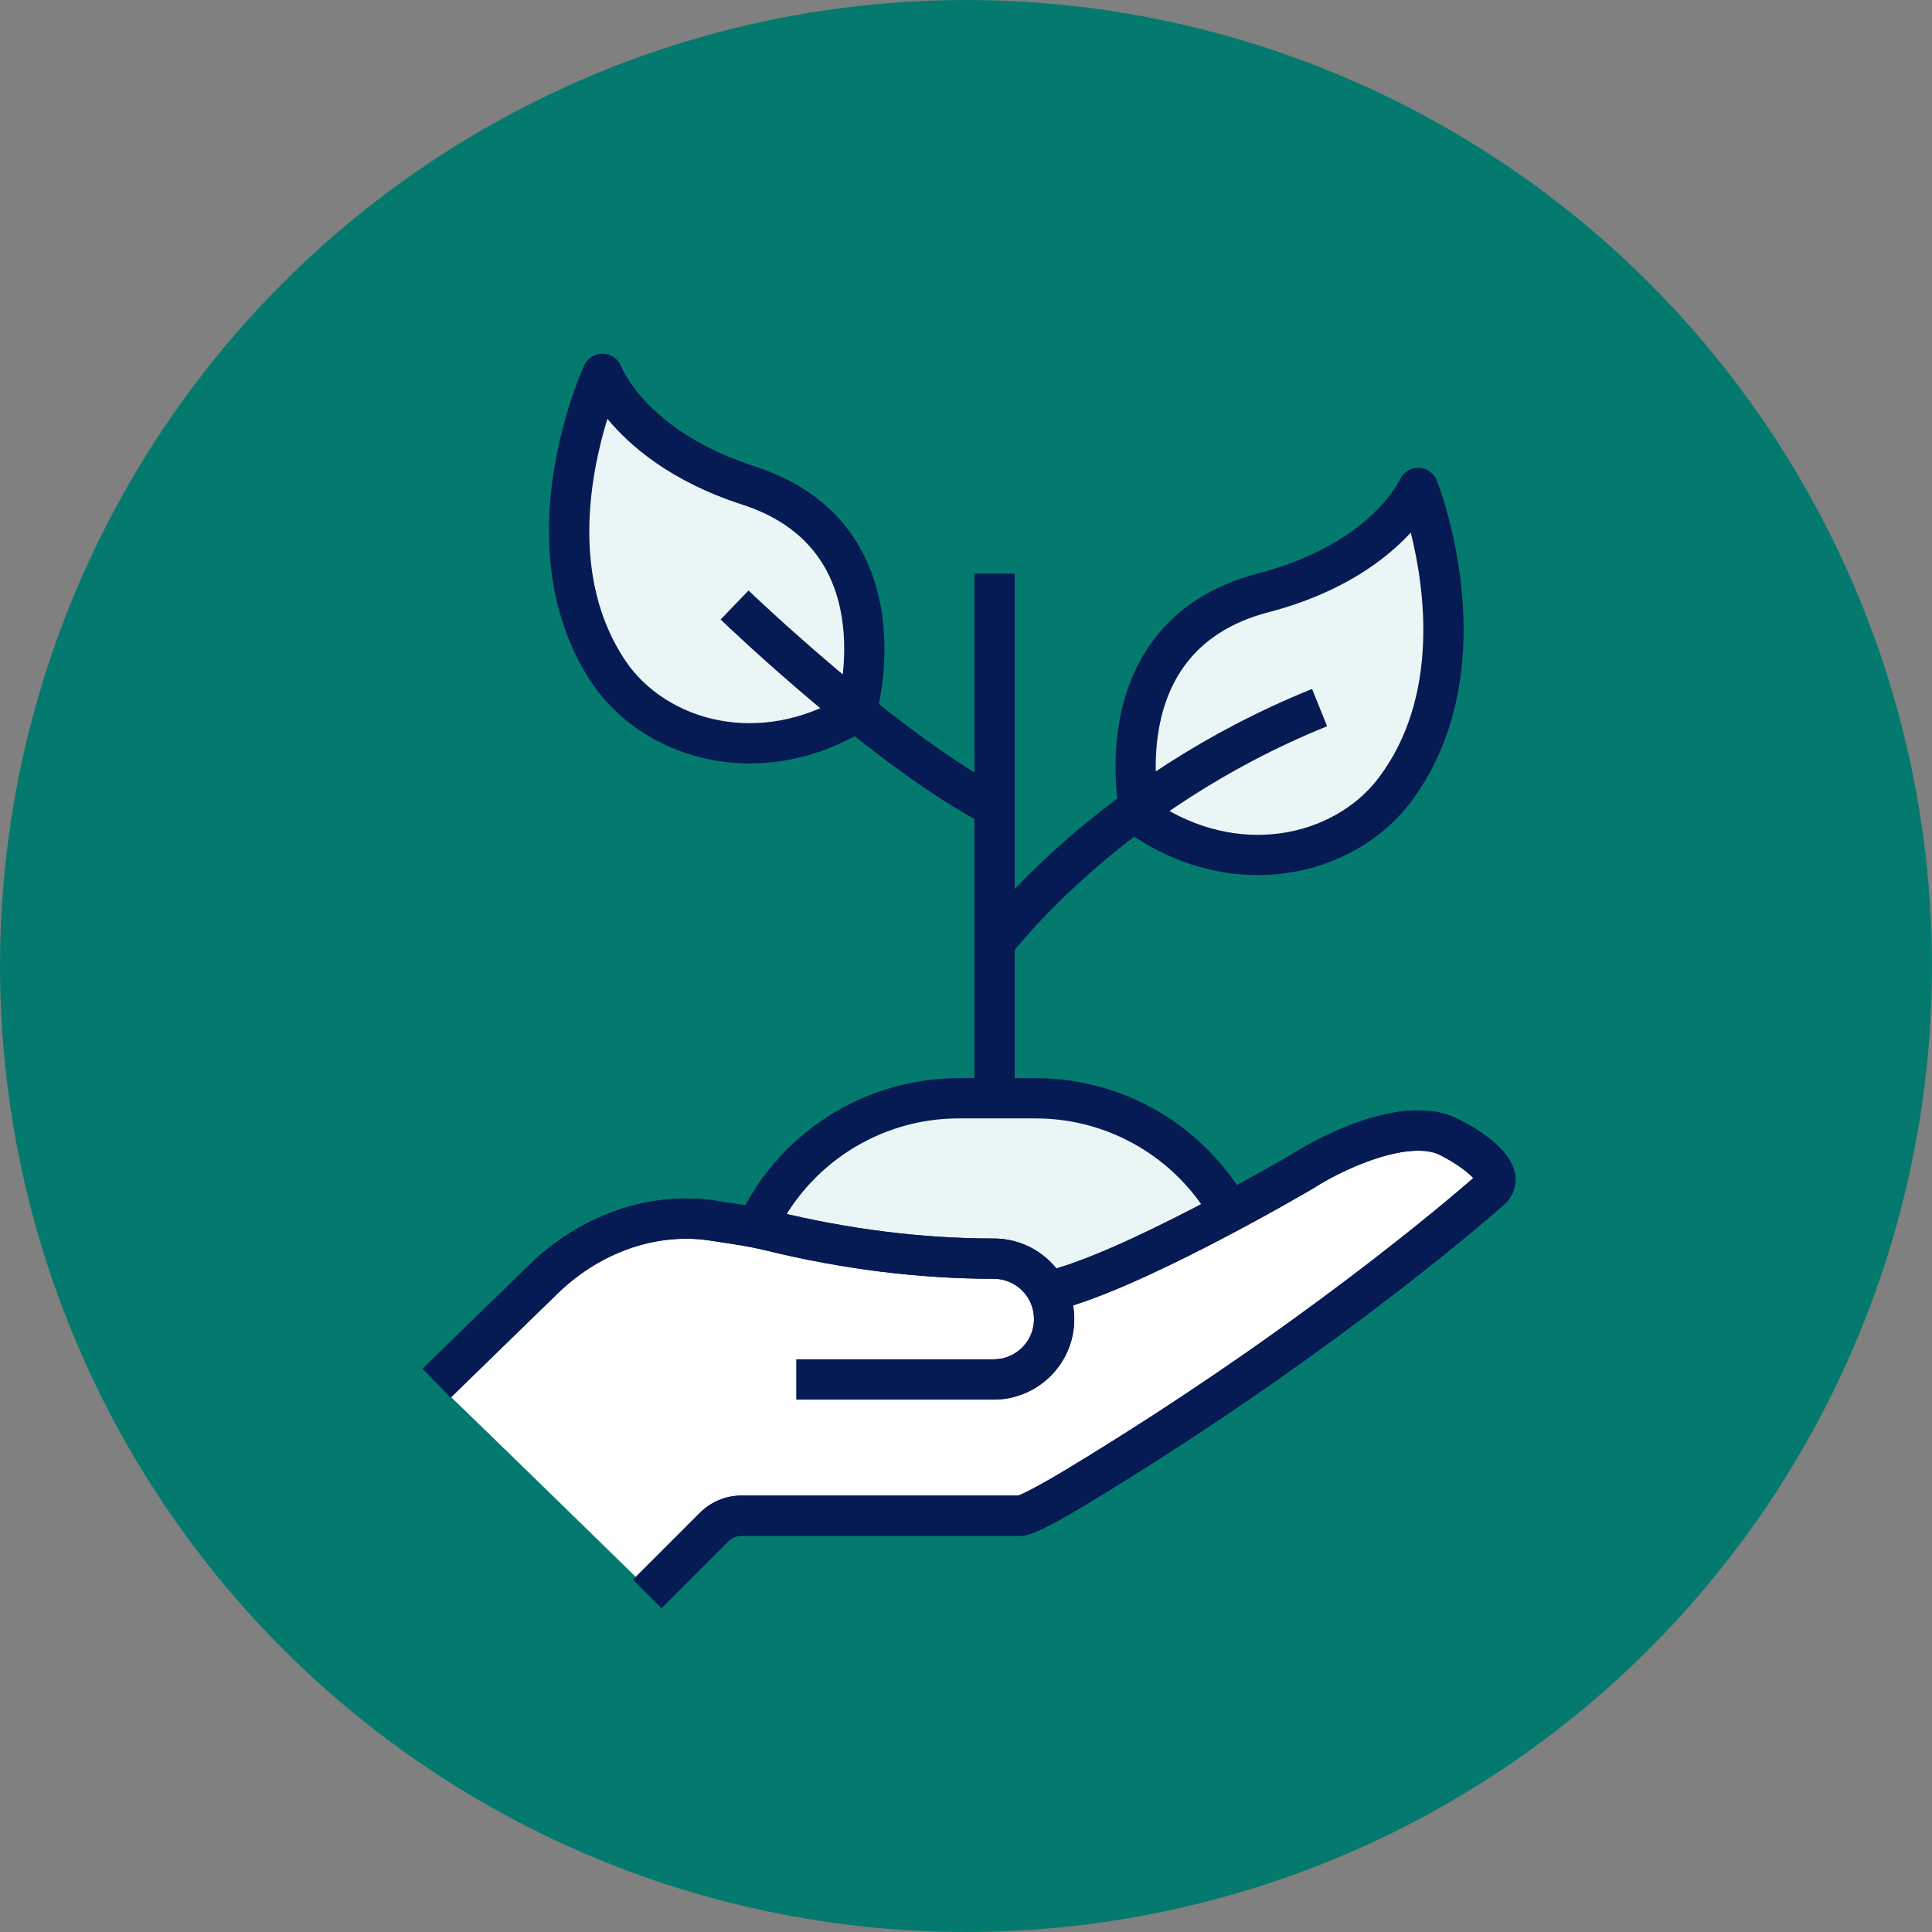
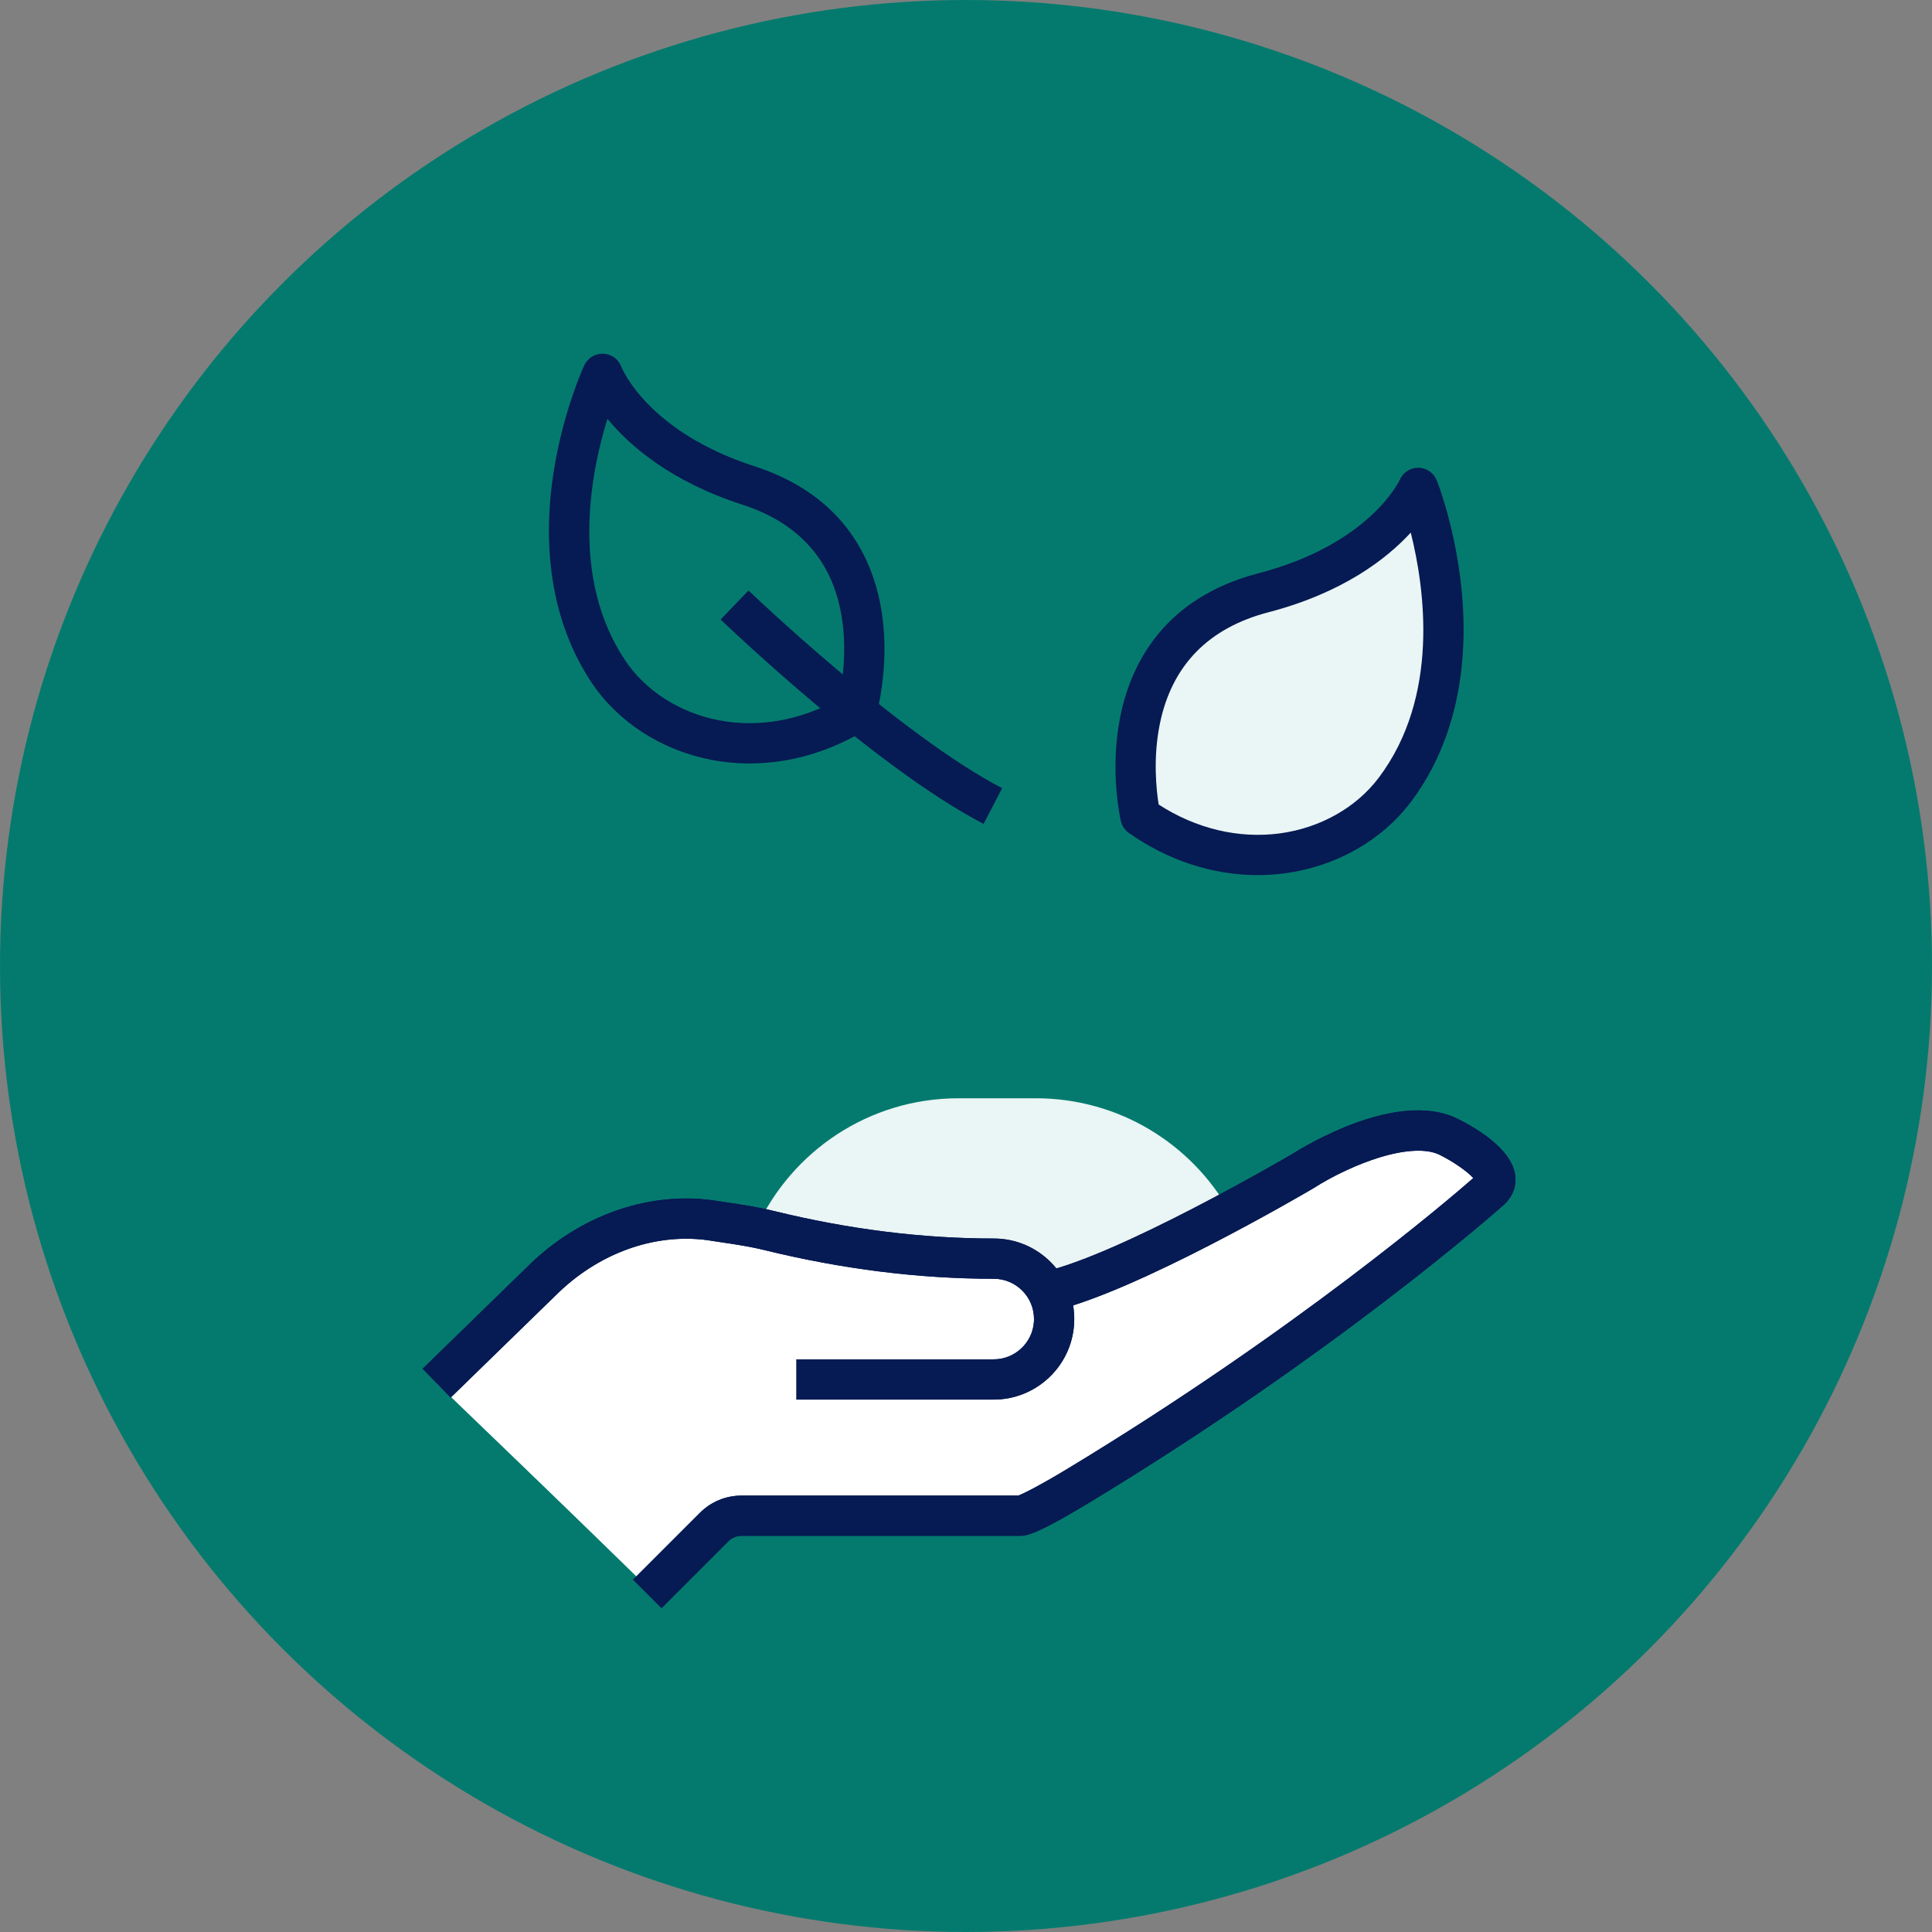
<svg xmlns="http://www.w3.org/2000/svg" id="Layer_2" viewBox="0 0 900 900">
  <rect x="0" y="0" width="900" height="900" fill="#808080" stroke="none" />
  <defs>
    <style>.cls-1{fill:#061a53;}.cls-1,.cls-2,.cls-3,.cls-4{stroke-width:0px;}.cls-2{fill:#fff;}.cls-3{fill:#eaf5f5;}.cls-4{fill:#047a6e;}</style>
  </defs>
  <g id="Layer_3">
    <circle class="cls-4" cx="450" cy="450" r="450" />
-     <path class="cls-3" d="m674.57,529.45c-18.74-8.95-51.3,5.64-67.91,16.27,0,0-14.4,8.46-33.87,18.86v-.23c-17.76-31.48-51.51-52.73-90.22-52.73h-36.07c-41.74,0-77.71,24.71-94.08,60.31-7.27-1.45-14.27-2.36-20.81-3.38-1.87-.29-3.94-.52-6.16-.68-26.75-1.85-52.81,9.17-72.08,27.81l-49.98,47.82,2.57,2.32-.2.06,98.14,95.77,28.74-30.25c3.4-3.4,8.02-5.31,12.83-5.31h129.73c3.89,0,23.07-11.51,26.4-13.52,117.62-71.07,192.36-138,192.36-138,11.76-9.93-19.39-25.11-19.39-25.11Z" />
-     <path class="cls-3" d="m303.91,742.17l-.27-.27-98.6-96.22.17-.05-2.37-2.13.29-.28,49.98-47.82c20.2-19.53,46.58-29.7,72.37-27.92,2.22.16,4.31.38,6.19.68,1.81.29,3.66.56,5.54.84,4.83.72,9.83,1.47,14.99,2.49,16.96-36.61,53.94-60.26,94.29-60.26h36.07c37.39,0,72.03,20.22,90.46,52.79,19.04-10.19,33.3-18.55,33.44-18.64,9.97-6.38,22.39-12.19,33.23-15.52,14.59-4.48,26.7-4.75,35.03-.77h0c.86.42,21.06,10.36,22.21,19.59.29,2.3-.63,4.37-2.73,6.14-.74.66-76.1,67.75-192.41,138.03-5.27,3.18-22.76,13.57-26.59,13.57h-129.73c-4.75,0-9.21,1.85-12.57,5.2l-28.99,30.52Zm-97.43-96.12l97.41,95.05,28.48-29.98c3.5-3.5,8.15-5.43,13.1-5.43h129.73c2.89,0,15.43-6.95,26.2-13.46,116.24-70.24,191.56-137.29,192.3-137.95,1.9-1.61,2.74-3.45,2.48-5.49-1.1-8.83-21.58-18.91-21.79-19.01h0c-8.15-3.89-20.07-3.61-34.48.81-10.78,3.31-23.14,9.08-33.06,15.44-.16.09-14.64,8.59-33.9,18.88l-.52.28-.04-.73c-18.29-32.36-52.7-52.46-89.84-52.46h-36.07c-40.16,0-76.95,23.59-93.74,60.09l-.12.27-.29-.06c-5.25-1.05-10.33-1.81-15.25-2.54-1.88-.28-3.73-.56-5.55-.84-1.86-.29-3.92-.52-6.13-.67-25.58-1.77-51.75,8.33-71.8,27.71l-49.69,47.54,2.77,2.5-.23.06Z" />
+     <path class="cls-3" d="m674.57,529.45c-18.74-8.95-51.3,5.64-67.91,16.27,0,0-14.4,8.46-33.87,18.86v-.23c-17.76-31.48-51.51-52.73-90.22-52.73h-36.07c-41.74,0-77.71,24.71-94.08,60.31-7.27-1.45-14.27-2.36-20.81-3.38-1.87-.29-3.94-.52-6.16-.68-26.75-1.85-52.81,9.17-72.08,27.81l-49.98,47.82,2.57,2.32-.2.06,98.14,95.77,28.74-30.25c3.4-3.4,8.02-5.31,12.83-5.31h129.73c3.89,0,23.07-11.51,26.4-13.52,117.62-71.07,192.36-138,192.36-138,11.76-9.93-19.39-25.11-19.39-25.11" />
    <path class="cls-2" d="m674.46,529.48c-18.74-8.95-51.3,5.64-67.91,16.27,0,0-80.86,47.5-118.58,55.92-1.35-2.63-3.09-5.03-5.16-7.1-5.09-5.09-12.13-8.24-19.9-8.24-35.19,0-70.2-4.66-104.37-13.04-9.48-2.32-18.58-3.42-26.94-4.73-1.87-.29-3.94-.52-6.16-.68-26.75-1.85-52.81,9.17-72.08,27.81l-49.96,48.65,98.15,94.54,1.64,1.82,29.34-29.27c3.4-3.4,8.02-5.31,12.83-5.31h129.73c3.89,0,23.07-11.51,26.4-13.52,117.62-71.07,192.36-138,192.36-138,11.76-9.93-19.39-25.11-19.39-25.11Z" />
    <path class="cls-1" d="m308.17,749.12l-13.26-13.26,31.1-31.1c5.2-5.2,12.11-8.06,19.46-8.06h128.85c2.73-.96,11.17-5.36,22.43-12.17,106.93-64.61,178.87-126.37,189.57-135.74-2.64-3.01-9.45-7.78-15.87-10.92-5.92-2.83-15.85-2.37-27.89,1.33-10.04,3.08-21.57,8.47-30.85,14.41-.1.06-.2.13-.31.19-3.36,1.97-82.79,48.47-121.45,57.02l-4.05-18.31c35.07-7.76,112.02-52.55,115.86-54.8,5.65-3.6,48.89-30.09,76.84-16.73,7.71,3.75,25.66,13.8,27.26,26.6.66,5.32-1.38,10.3-5.75,14.04-3.19,2.83-78.59,69.41-193.67,138.95-24.61,14.87-28.76,14.87-31.25,14.87h-129.73c-2.34,0-4.55.91-6.2,2.57l-31.1,31.1Z" />
    <path class="cls-1" d="m462.92,651.98h-91.91v-18.75h91.91c9.87,0,18.1-7.71,18.72-17.54.03-.4.04-.81.04-1.22,0-5.01-1.95-9.72-5.49-13.27-3.54-3.54-8.26-5.5-13.27-5.5-34.73,0-70.6-4.48-106.61-13.31-6.96-1.71-13.82-2.73-20.45-3.71-1.94-.29-3.84-.57-5.71-.87-1.61-.25-3.41-.45-5.35-.58-23.04-1.6-46.7,7.59-64.91,25.2l-49.94,48.62-13.08-13.43,49.96-48.65c22.05-21.32,50.93-32.4,79.27-30.45,2.49.17,4.83.43,6.96.77,1.82.29,3.67.56,5.55.84,6.73,1,14.35,2.13,22.16,4.05,34.55,8.47,68.92,12.77,102.14,12.77,10.02,0,19.44,3.9,26.53,10.99,7.08,7.09,10.99,16.51,10.99,26.53,0,.8-.03,1.61-.08,2.41-1.26,19.69-17.7,35.1-37.44,35.1Z" />
    <path class="cls-1" d="m308.17,749.12l-13.26-13.26,31.1-31.1c5.2-5.2,12.11-8.06,19.46-8.06h128.85c2.73-.96,11.17-5.36,22.43-12.17,106.93-64.61,178.87-126.37,189.57-135.74-2.64-3.01-9.45-7.78-15.87-10.92-5.92-2.83-15.85-2.37-27.89,1.33-10.04,3.08-21.57,8.47-30.85,14.41-.1.06-.2.13-.31.19-3.36,1.97-82.79,48.47-121.45,57.02l-4.05-18.31c35.07-7.76,112.02-52.55,115.86-54.8,5.65-3.6,48.89-30.09,76.84-16.73,7.71,3.75,25.66,13.8,27.26,26.6.66,5.32-1.38,10.3-5.75,14.04-3.19,2.83-78.59,69.41-193.67,138.95-24.61,14.87-28.76,14.87-31.25,14.87h-129.73c-2.34,0-4.55.91-6.2,2.57l-31.1,31.1Z" />
    <path class="cls-1" d="m462.92,651.98h-91.91v-18.75h91.91c9.87,0,18.1-7.71,18.72-17.54.03-.4.04-.81.04-1.22,0-5.01-1.95-9.72-5.49-13.27-3.54-3.54-8.26-5.5-13.27-5.5-34.73,0-70.6-4.48-106.61-13.31-6.96-1.71-13.82-2.73-20.45-3.71-1.94-.29-3.84-.57-5.71-.87-1.61-.25-3.41-.45-5.35-.58-23.04-1.6-46.7,7.59-64.91,25.2l-49.94,48.62-13.08-13.43,49.96-48.65c22.05-21.32,50.93-32.4,79.27-30.45,2.49.17,4.83.43,6.96.77,1.82.29,3.67.56,5.55.84,6.73,1,14.35,2.13,22.16,4.05,34.55,8.47,68.92,12.77,102.14,12.77,10.02,0,19.44,3.9,26.53,10.99,7.08,7.09,10.99,16.51,10.99,26.53,0,.8-.03,1.61-.08,2.41-1.26,19.69-17.7,35.1-37.44,35.1Z" />
-     <path class="cls-1" d="m360.78,576.17l-17.06-7.77c18.29-40.19,58.64-66.15,102.78-66.15h36.07c40.68,0,78.38,22.03,98.38,57.5l-16.33,9.21c-16.68-29.58-48.12-47.96-82.05-47.96h-36.07c-36.81,0-70.46,21.66-85.71,55.17Z" />
-     <rect class="cls-1" x="453.93" y="267.2" width="18.75" height="244.42" />
    <path class="cls-3" d="m531.26,380.35s-19.7-84.11,57.26-104.2c57.06-14.89,72.12-48.84,72.12-48.84,0,0,32.76,82.74-10.89,140.64-24.19,32.09-75.68,42.6-118.48,12.39Z" />
-     <path class="cls-3" d="m398.92,331.64s24.1-81.41-50.26-105.48c-55.14-17.85-67.99-52.01-67.99-52.01,0,0-36.84,79.31,2.7,138.6,21.91,32.85,71.83,46.09,115.55,18.89Z" />
    <path class="cls-1" d="m585.94,407.66c-20.92,0-41.85-6.78-60.08-19.65-1.87-1.32-3.2-3.29-3.72-5.52-.22-.94-5.33-23.3-.3-48.54,4.81-24.1,19.87-55.27,64.31-66.87,51.4-13.41,65.38-42.41,65.95-43.64,1.53-3.45,4.95-5.59,8.74-5.54,3.78.08,7.12,2.45,8.51,5.96.35.89,8.71,22.24,11.54,51.14,3.81,38.91-4.37,73-23.66,98.59-13.5,17.91-34.82,30.01-58.49,33.2-4.25.57-8.52.86-12.8.86Zm-46.18-32.88c17.37,11.26,37.29,16.02,56.47,13.44,18.74-2.53,35.52-11.97,46.03-25.91,28.51-37.82,21.46-88.13,14.93-114.21-11.24,12.22-31.63,28.07-66.31,37.12-27.96,7.3-44.96,24.74-50.55,51.85-3.31,16.05-1.63,31.14-.58,37.71Z" />
    <path class="cls-1" d="m349.24,355.65c-6.06,0-12.1-.57-18.06-1.73-23.09-4.48-43.35-17.59-55.61-35.97-17.49-26.23-23.59-60.18-17.64-98.19,4.42-28.22,13.84-48.71,14.24-49.57,1.59-3.42,5.09-5.57,8.85-5.42,3.77.14,7.09,2.53,8.42,6.07.46,1.16,12.52,30.34,62.1,46.39,43.03,13.93,56.06,45.42,59.42,69.39,3.51,25.09-2.78,46.76-3.05,47.67-.65,2.2-2.09,4.08-4.04,5.3-16.98,10.57-35.87,16.05-54.63,16.05Zm-66.28-160.55c-7.83,25.31-17.4,74.05,8.21,112.45,9.5,14.24,25.38,24.43,43.58,27.96,18.62,3.61,38.37.09,56-9.93,1.41-6.41,3.88-21.06,1.56-36.91-3.94-26.84-19.59-44.88-46.54-53.6-33.31-10.78-52.41-27.36-62.81-39.98Z" />
    <path class="cls-1" d="m458.19,383.8c-50.34-26.16-119.58-92.39-122.5-95.2l12.99-13.52c.7.67,70.22,67.17,118.16,92.08l-8.65,16.64Z" />
-     <path class="cls-1" d="m470.85,444.93l-15.09-11.13c2.14-2.91,53.67-71.74,155.44-112.86l7.02,17.38c-96.6,39.03-146.87,105.93-147.37,106.6Z" />
  </g>
</svg>